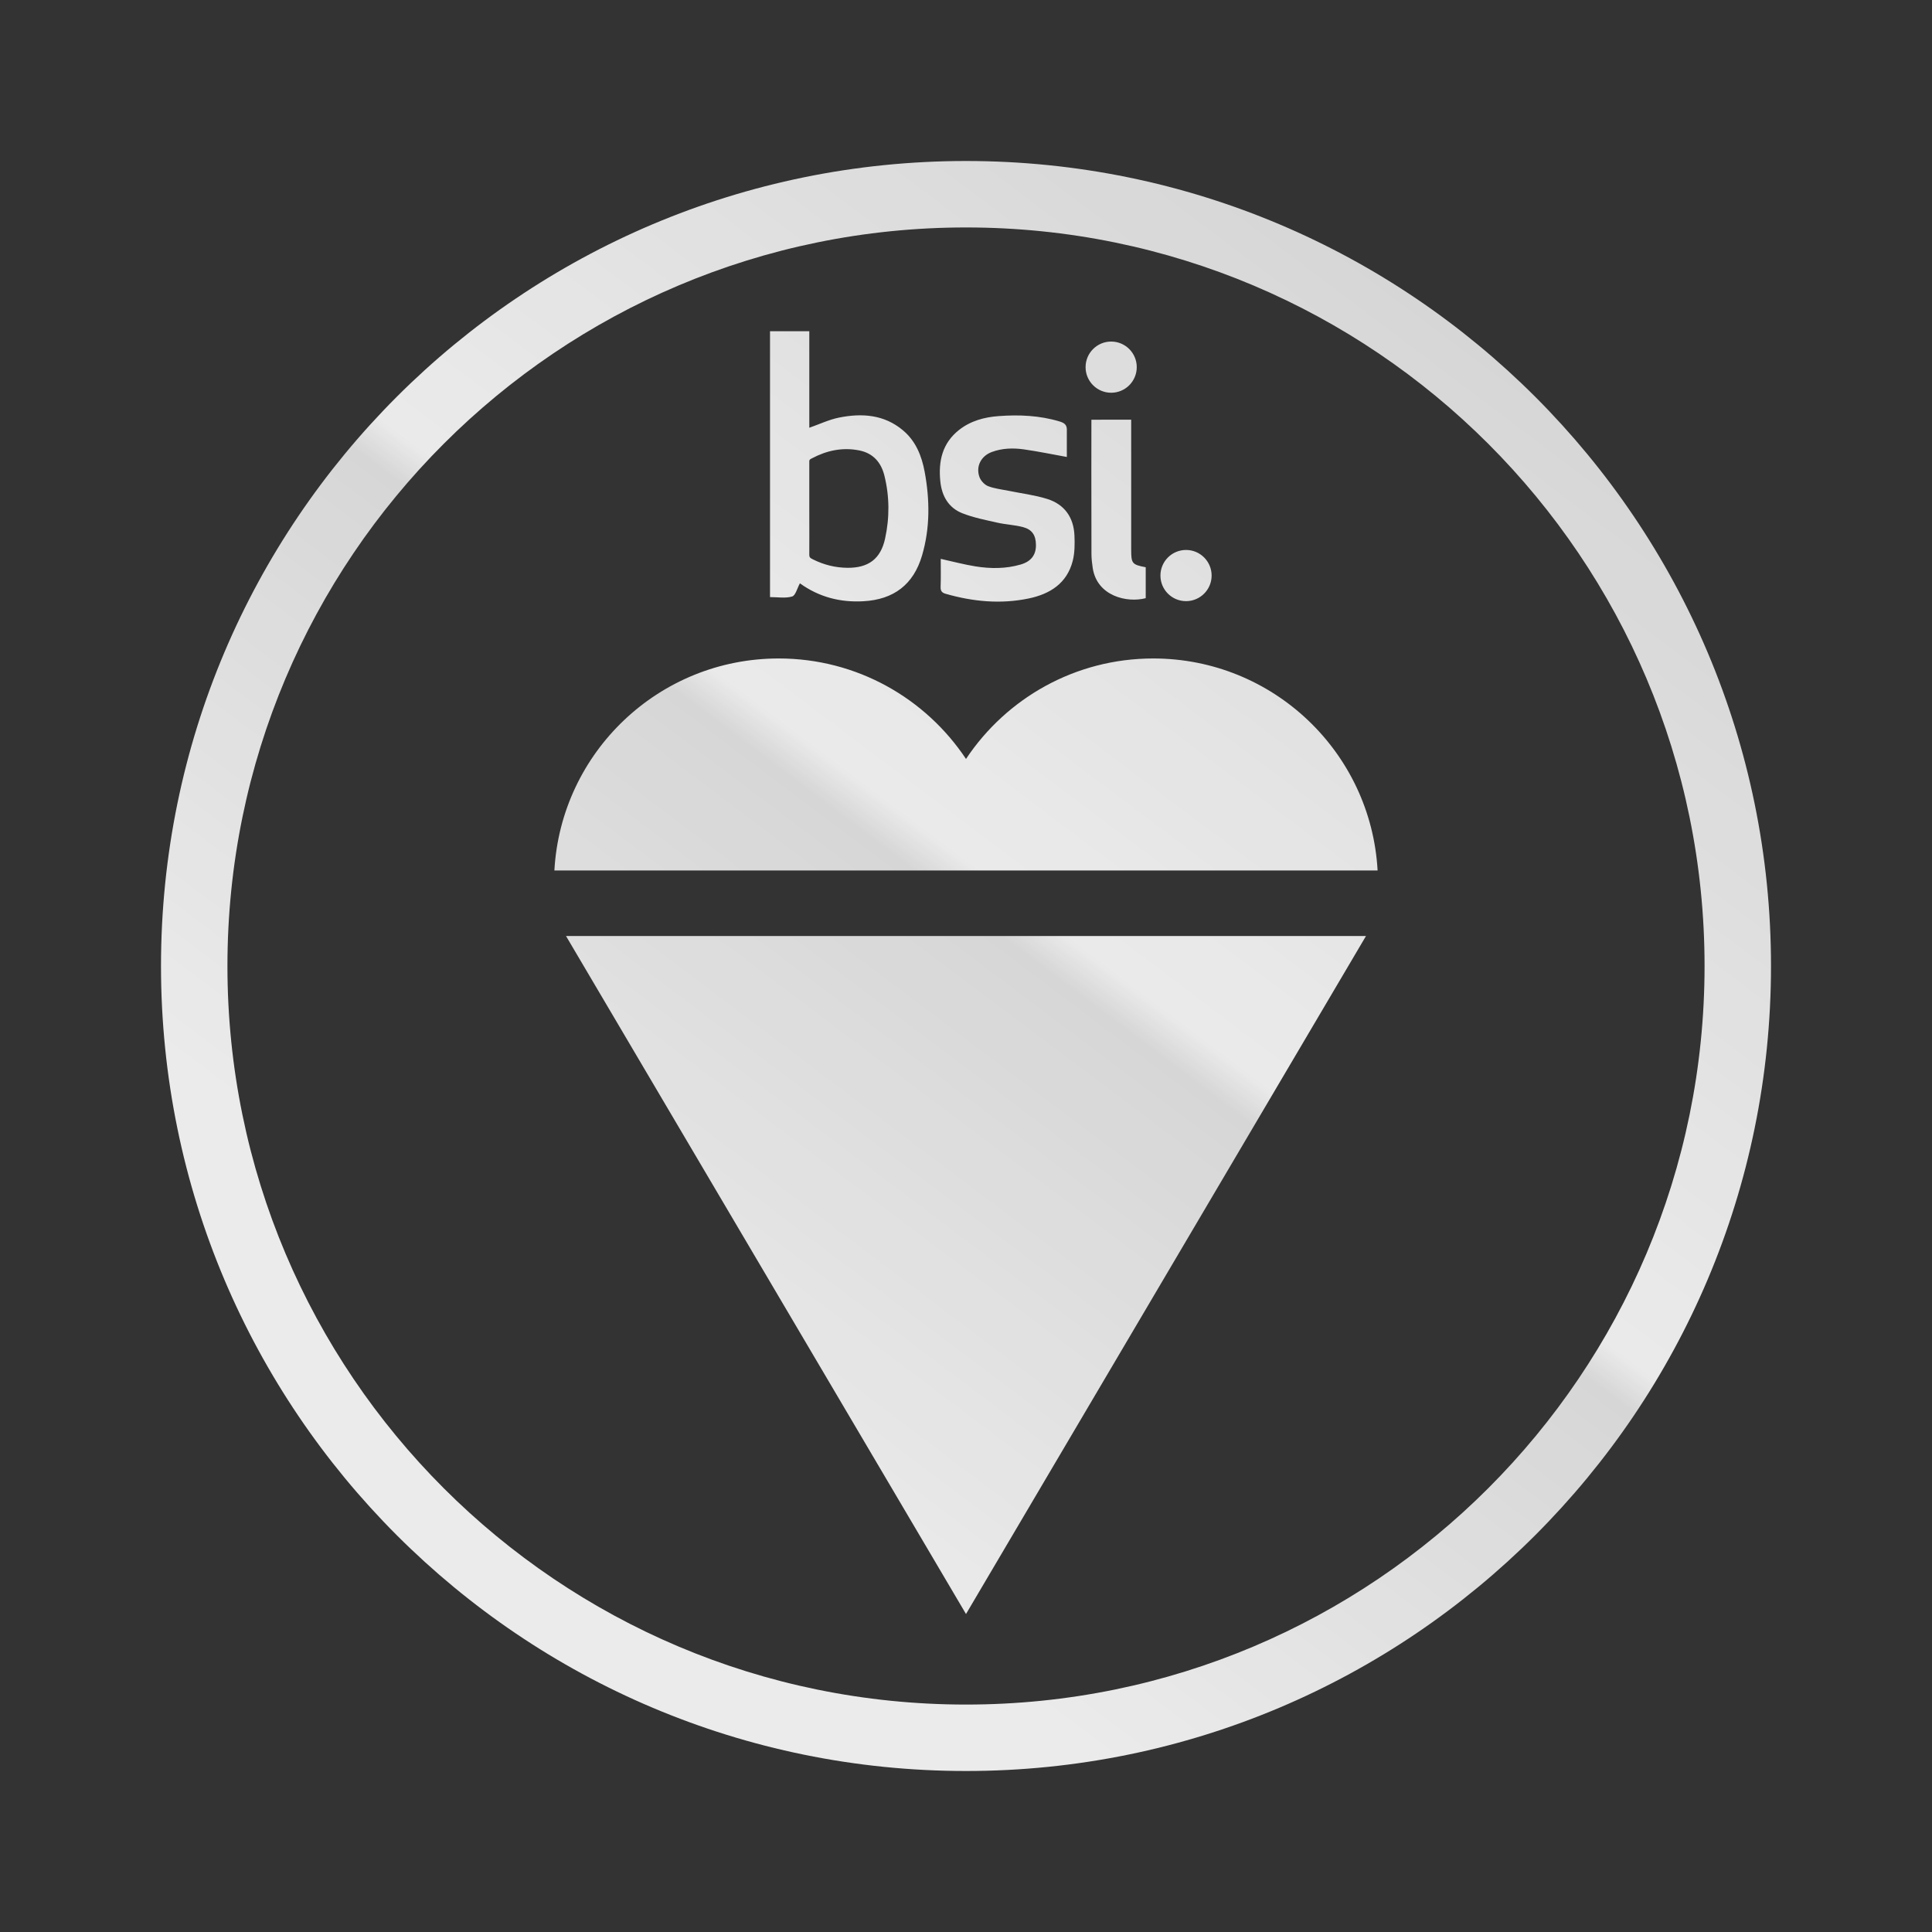
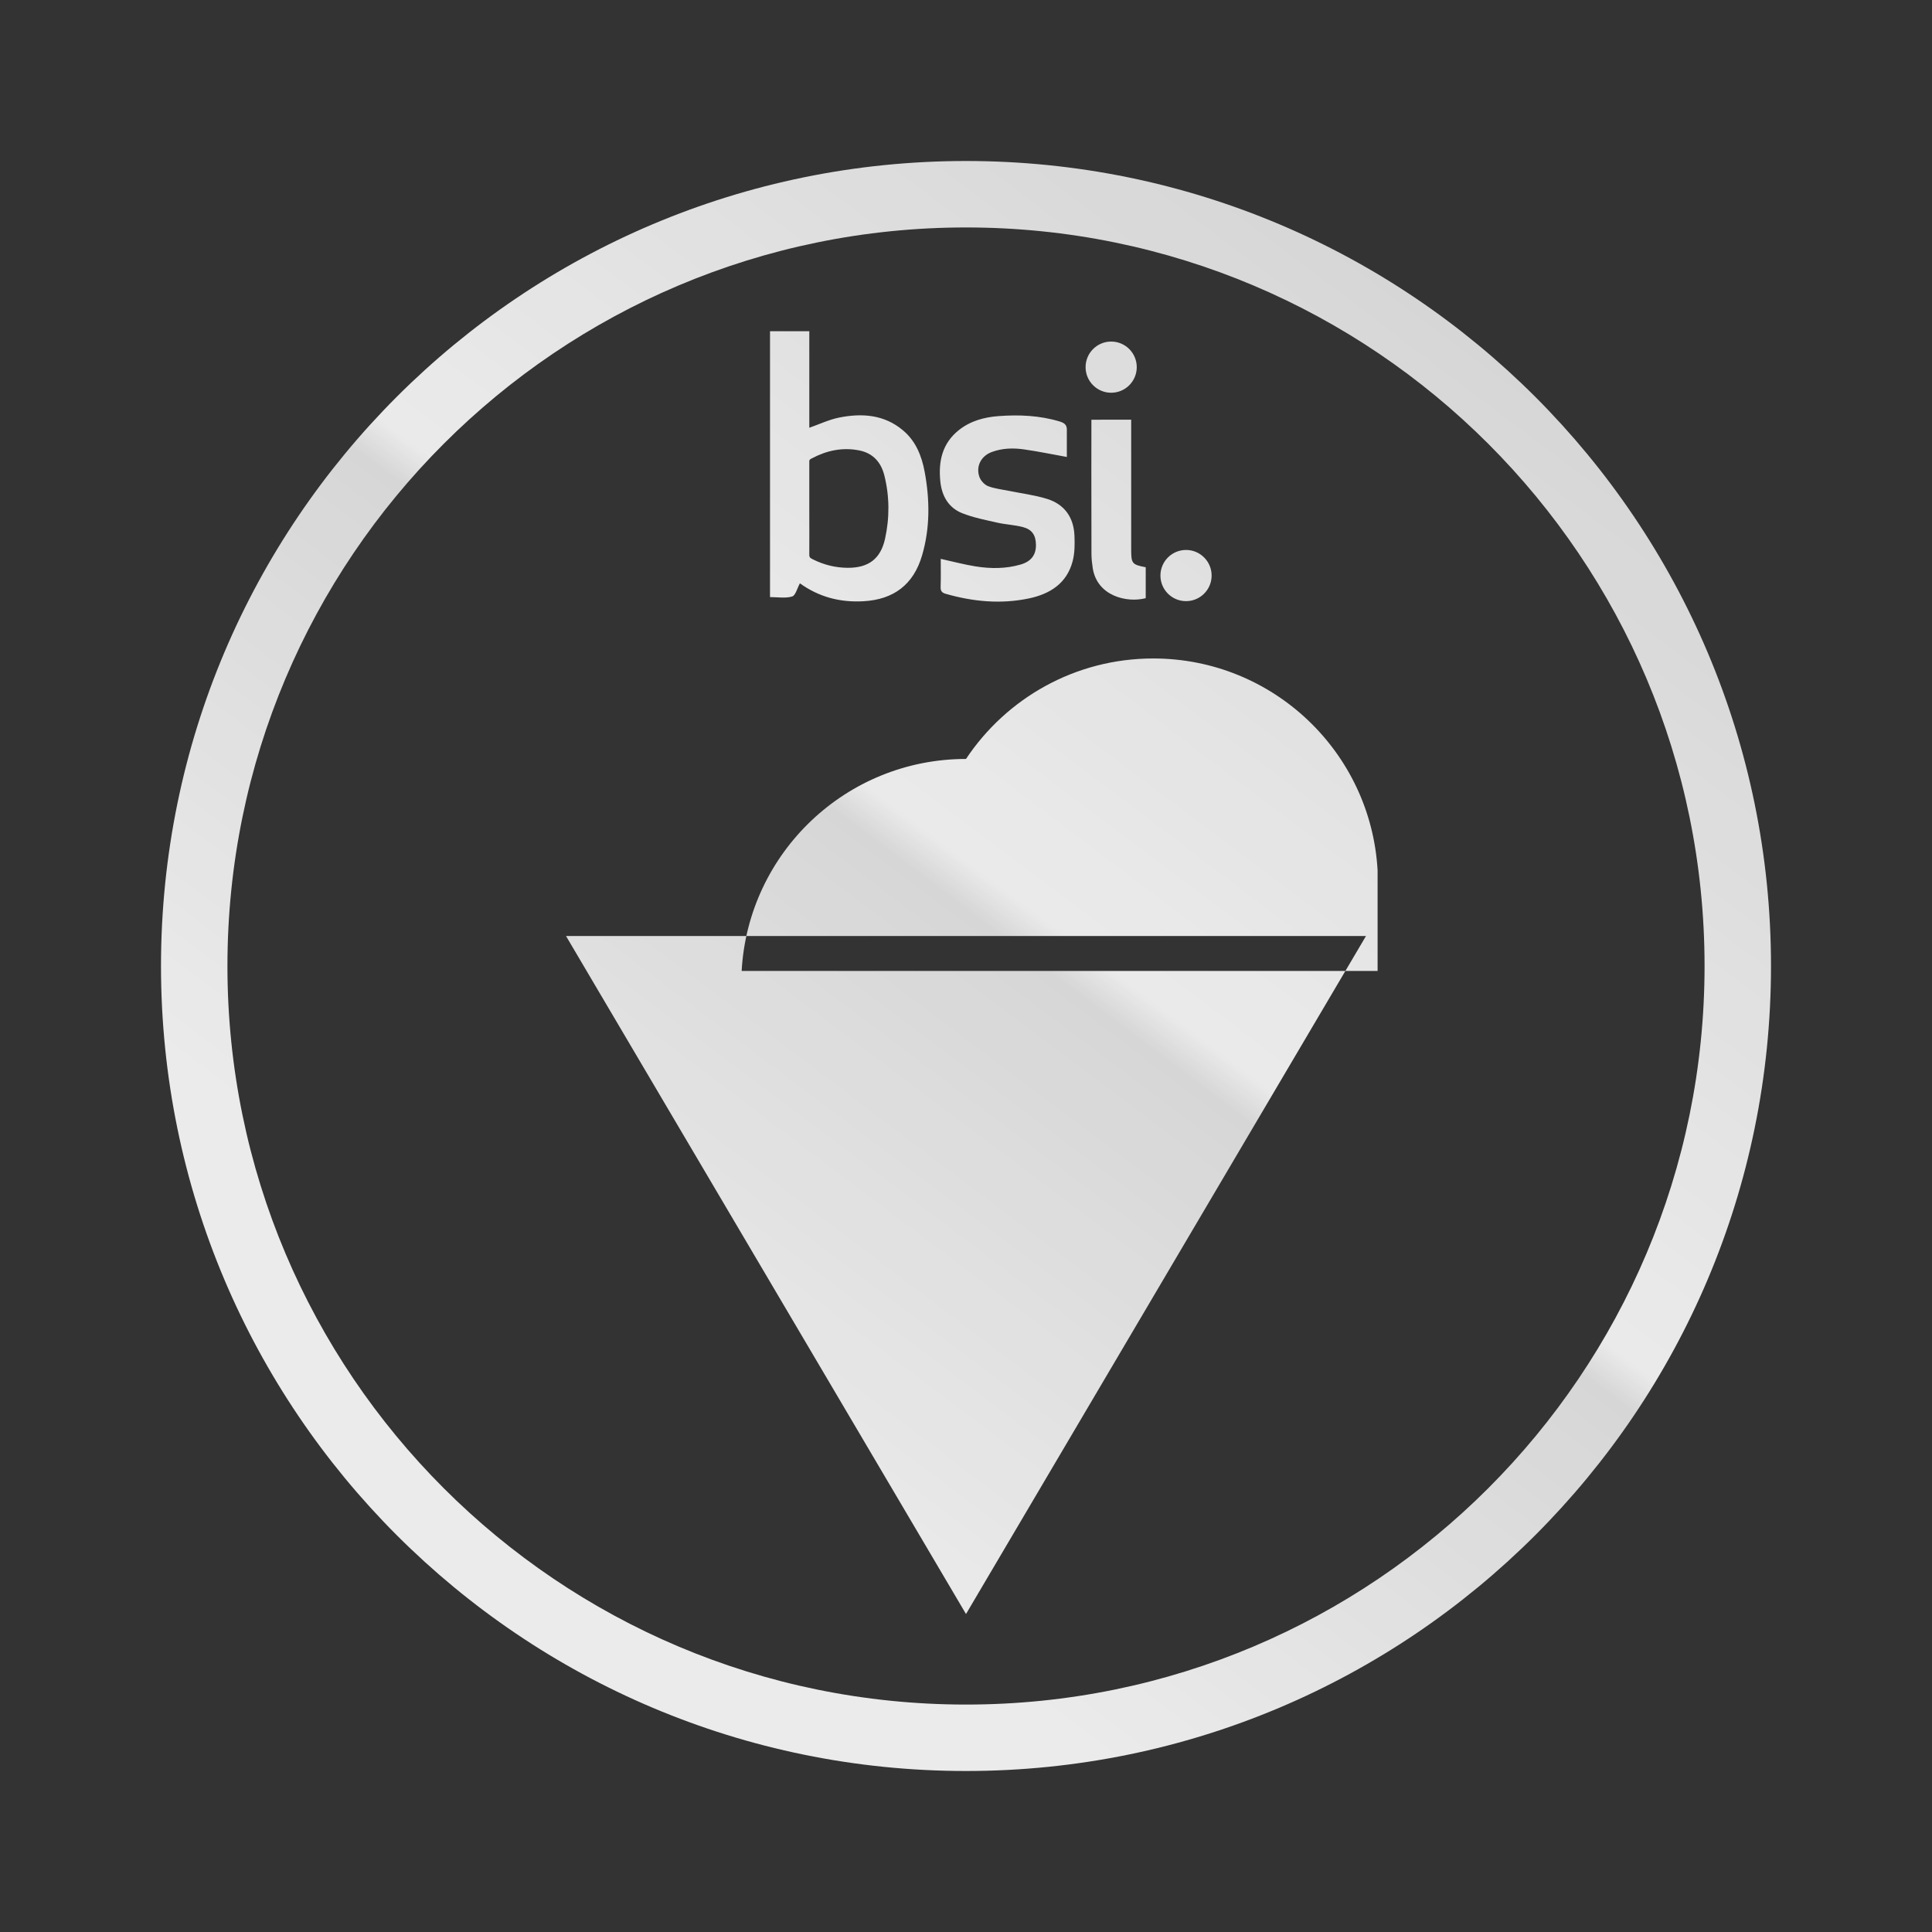
<svg xmlns="http://www.w3.org/2000/svg" version="1.1" id="Layer_1" x="0px" y="0px" width="180px" height="180px" viewBox="0 0 180 180" style="enable-background:new 0 0 180 180;" xml:space="preserve">
  <rect x="0" y="0" width="180" height="180" fill="#333333" stroke="none" />
  <linearGradient id="SVGID_1_" gradientUnits="userSpaceOnUse" x1="44.861" y1="149.901" x2="135.138" y2="30.099">
    <stop offset="0.165" style="stop-color:#FFFFFF;stop-opacity:0.9" />
    <stop offset="0.215" style="stop-color:#FFFFFF;stop-opacity:0.886" />
    <stop offset="0.528" style="stop-color:#FFFFFF;stop-opacity:0.8" />
    <stop offset="0.532" style="stop-color:#FFFFFF;stop-opacity:0.815" />
    <stop offset="0.553" style="stop-color:#FFFFFF;stop-opacity:0.9" />
    <stop offset="0.616" style="stop-color:#FFFFFF;stop-opacity:0.886" />
    <stop offset="1" style="stop-color:#FFFFFF;stop-opacity:0.8" />
  </linearGradient>
-   <path style="fill-rule:evenodd;clip-rule:evenodd;fill:url(#SVGID_1_);" d="M52.734,87.206h74.532  C114.805,108.33,102.457,129.259,90,150.375L52.734,87.206z M128.348,81.099c-0.614-11.012-9.737-19.751-20.902-19.751  c-7.282,0-13.696,3.719-17.446,9.362c-3.75-5.643-10.165-9.362-17.447-9.362c-11.166,0-20.287,8.74-20.902,19.751H128.348z   M99.394,40.164c0.042-0.569-0.205-0.756-0.679-0.899c-1.857-0.557-3.756-0.64-5.666-0.499c-1.333,0.097-2.617,0.44-3.695,1.29  c-1.563,1.231-1.938,2.909-1.747,4.79c0.14,1.375,0.766,2.465,2.056,2.974c1.037,0.409,2.156,0.625,3.25,0.874  c0.788,0.178,1.613,0.208,2.392,0.413c0.857,0.224,1.198,0.766,1.212,1.642c0.015,0.941-0.439,1.56-1.423,1.846  c-1.381,0.402-2.796,0.398-4.2,0.175c-1.071-0.171-2.125-0.455-3.248-0.702c0,0.862,0.021,1.738-0.01,2.614  c-0.012,0.369,0.113,0.538,0.458,0.638c2.549,0.733,5.134,0.982,7.744,0.439c1.982-0.411,3.571-1.407,4.106-3.505  c0.192-0.752,0.194-1.575,0.161-2.359c-0.071-1.689-0.925-2.905-2.54-3.41c-1.168-0.366-2.404-0.513-3.609-0.761  c-0.637-0.131-1.299-0.198-1.896-0.43c-0.331-0.129-0.674-0.496-0.799-0.833c-0.371-0.999,0.138-1.975,1.14-2.348  c0.967-0.36,1.98-0.387,2.98-0.247c1.321,0.186,2.628,0.46,4.014,0.709C99.394,41.721,99.394,40.996,99.394,40.164z M101.683,39.104  c-0.01,0.206-0.004,8.493,0.005,12.498c0.001,0.439,0.052,0.881,0.118,1.315c0.399,2.63,3.208,3.273,4.938,2.813  c0-0.963,0-1.926,0-2.88c-1.274-0.245-1.354-0.344-1.354-1.653c0-2.964,0-9.132,0-12.096L101.683,39.104z M110.5,51.238  c-1.316,0-2.385,1.068-2.385,2.385s1.068,2.384,2.385,2.384c1.317,0,2.384-1.067,2.384-2.384S111.817,51.238,110.5,51.238z   M103.525,31.822c-1.317,0-2.384,1.068-2.384,2.384c0,1.317,1.067,2.385,2.384,2.385c1.316,0,2.384-1.067,2.384-2.385  C105.909,32.89,104.841,31.822,103.525,31.822z M90,15c-41.421,0-75,33.579-75,75c0,41.421,33.579,75,75,75s75-33.579,75-75  C165,48.579,131.421,15,90,15z M90,158.81c-38.002,0-68.81-30.807-68.81-68.809c0-38.003,30.807-68.81,68.81-68.81  S158.81,51.998,158.81,90C158.81,128.003,128.002,158.81,90,158.81z M75.4,30.858c0,0-2.446,0-3.659,0c0,8.267,0,16.501,0,24.771  c0.711,0,1.434,0.132,2.06-0.055c0.321-0.096,0.469-0.766,0.724-1.227c1.788,1.287,3.763,1.791,5.917,1.67  c2.818-0.156,4.666-1.55,5.462-4.258c0.756-2.572,0.729-5.19,0.244-7.808c-0.277-1.486-0.83-2.86-2.022-3.86  c-1.757-1.476-3.83-1.612-5.958-1.184c-0.932,0.188-1.817,0.613-2.767,0.946V30.858z M75.4,42.973  c0.002-0.163,0.108-0.199,0.229-0.263c1.395-0.743,2.875-1.06,4.445-0.741c1.283,0.26,2.021,1.122,2.323,2.342  c0.484,1.949,0.491,3.928,0.062,5.88c-0.414,1.887-1.555,2.724-3.493,2.71c-1.127-0.008-2.197-0.274-3.211-0.778  c-0.262-0.131-0.358-0.177-0.355-0.462C75.415,50.267,75.386,44.368,75.4,42.973z" />
+   <path style="fill-rule:evenodd;clip-rule:evenodd;fill:url(#SVGID_1_);" d="M52.734,87.206h74.532  C114.805,108.33,102.457,129.259,90,150.375L52.734,87.206z M128.348,81.099c-0.614-11.012-9.737-19.751-20.902-19.751  c-7.282,0-13.696,3.719-17.446,9.362c-11.166,0-20.287,8.74-20.902,19.751H128.348z   M99.394,40.164c0.042-0.569-0.205-0.756-0.679-0.899c-1.857-0.557-3.756-0.64-5.666-0.499c-1.333,0.097-2.617,0.44-3.695,1.29  c-1.563,1.231-1.938,2.909-1.747,4.79c0.14,1.375,0.766,2.465,2.056,2.974c1.037,0.409,2.156,0.625,3.25,0.874  c0.788,0.178,1.613,0.208,2.392,0.413c0.857,0.224,1.198,0.766,1.212,1.642c0.015,0.941-0.439,1.56-1.423,1.846  c-1.381,0.402-2.796,0.398-4.2,0.175c-1.071-0.171-2.125-0.455-3.248-0.702c0,0.862,0.021,1.738-0.01,2.614  c-0.012,0.369,0.113,0.538,0.458,0.638c2.549,0.733,5.134,0.982,7.744,0.439c1.982-0.411,3.571-1.407,4.106-3.505  c0.192-0.752,0.194-1.575,0.161-2.359c-0.071-1.689-0.925-2.905-2.54-3.41c-1.168-0.366-2.404-0.513-3.609-0.761  c-0.637-0.131-1.299-0.198-1.896-0.43c-0.331-0.129-0.674-0.496-0.799-0.833c-0.371-0.999,0.138-1.975,1.14-2.348  c0.967-0.36,1.98-0.387,2.98-0.247c1.321,0.186,2.628,0.46,4.014,0.709C99.394,41.721,99.394,40.996,99.394,40.164z M101.683,39.104  c-0.01,0.206-0.004,8.493,0.005,12.498c0.001,0.439,0.052,0.881,0.118,1.315c0.399,2.63,3.208,3.273,4.938,2.813  c0-0.963,0-1.926,0-2.88c-1.274-0.245-1.354-0.344-1.354-1.653c0-2.964,0-9.132,0-12.096L101.683,39.104z M110.5,51.238  c-1.316,0-2.385,1.068-2.385,2.385s1.068,2.384,2.385,2.384c1.317,0,2.384-1.067,2.384-2.384S111.817,51.238,110.5,51.238z   M103.525,31.822c-1.317,0-2.384,1.068-2.384,2.384c0,1.317,1.067,2.385,2.384,2.385c1.316,0,2.384-1.067,2.384-2.385  C105.909,32.89,104.841,31.822,103.525,31.822z M90,15c-41.421,0-75,33.579-75,75c0,41.421,33.579,75,75,75s75-33.579,75-75  C165,48.579,131.421,15,90,15z M90,158.81c-38.002,0-68.81-30.807-68.81-68.809c0-38.003,30.807-68.81,68.81-68.81  S158.81,51.998,158.81,90C158.81,128.003,128.002,158.81,90,158.81z M75.4,30.858c0,0-2.446,0-3.659,0c0,8.267,0,16.501,0,24.771  c0.711,0,1.434,0.132,2.06-0.055c0.321-0.096,0.469-0.766,0.724-1.227c1.788,1.287,3.763,1.791,5.917,1.67  c2.818-0.156,4.666-1.55,5.462-4.258c0.756-2.572,0.729-5.19,0.244-7.808c-0.277-1.486-0.83-2.86-2.022-3.86  c-1.757-1.476-3.83-1.612-5.958-1.184c-0.932,0.188-1.817,0.613-2.767,0.946V30.858z M75.4,42.973  c0.002-0.163,0.108-0.199,0.229-0.263c1.395-0.743,2.875-1.06,4.445-0.741c1.283,0.26,2.021,1.122,2.323,2.342  c0.484,1.949,0.491,3.928,0.062,5.88c-0.414,1.887-1.555,2.724-3.493,2.71c-1.127-0.008-2.197-0.274-3.211-0.778  c-0.262-0.131-0.358-0.177-0.355-0.462C75.415,50.267,75.386,44.368,75.4,42.973z" />
</svg>